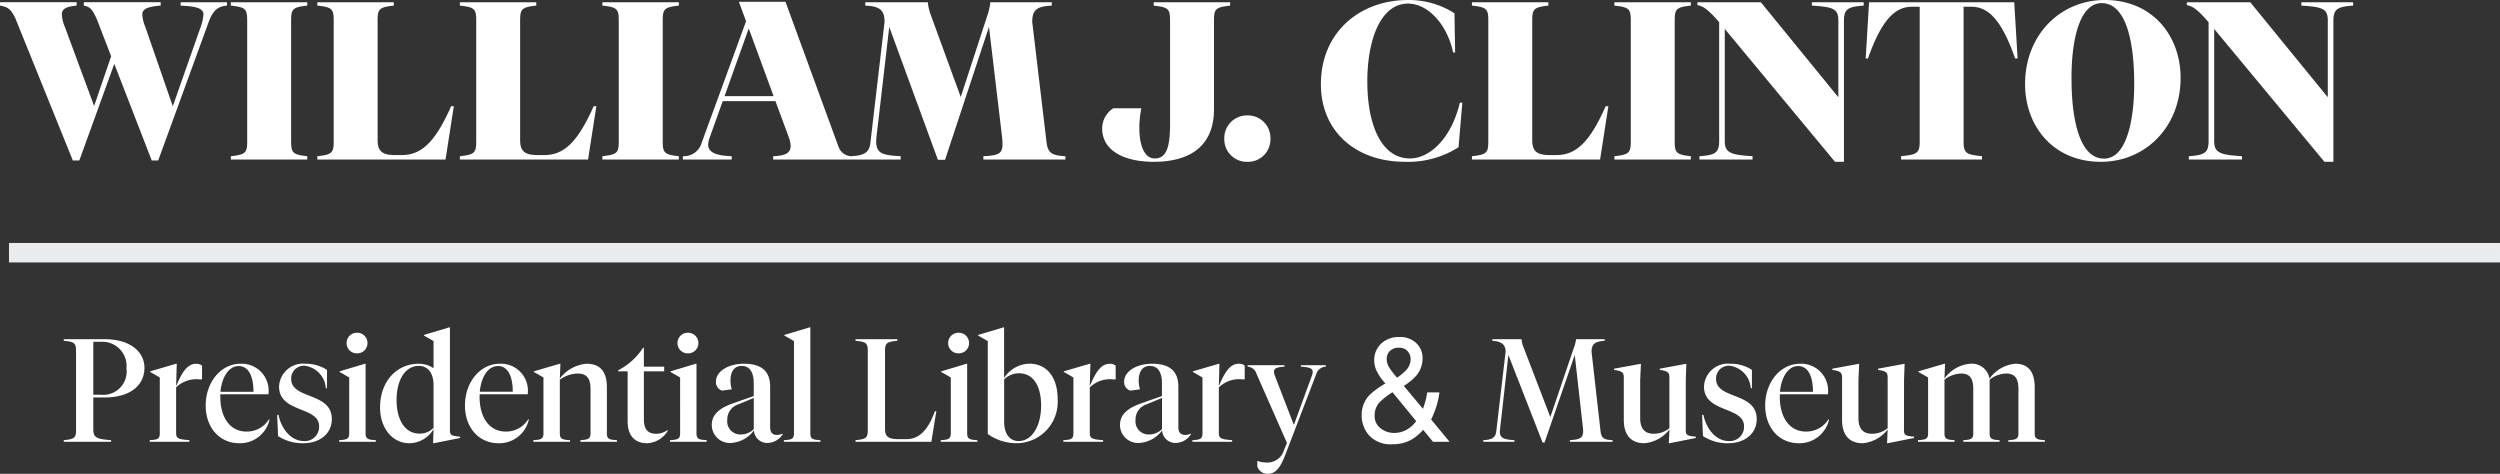
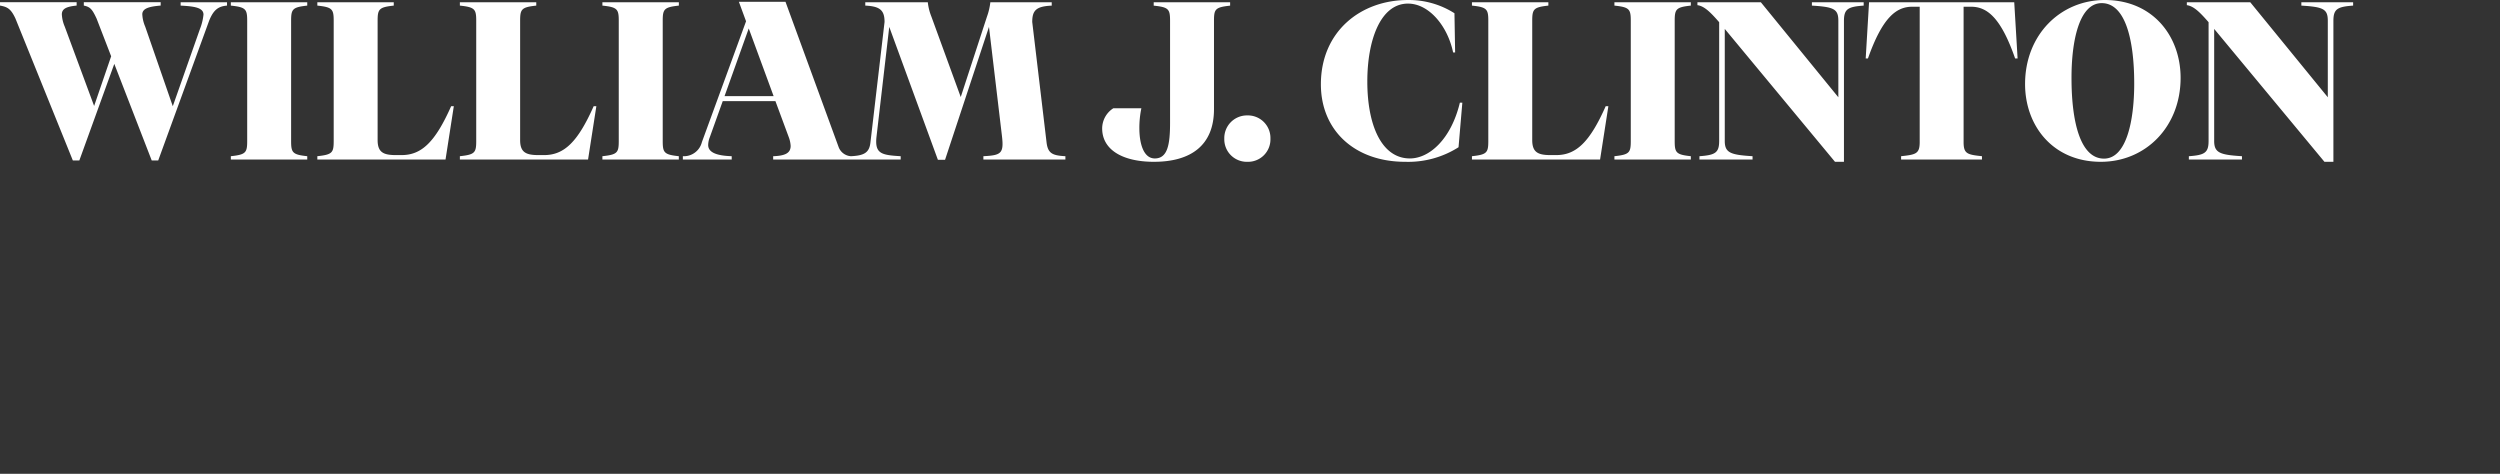
<svg xmlns="http://www.w3.org/2000/svg" width="256.574" height="48.625" viewBox="0 0 256.574 48.625">
  <rect x="0" y="0" width="256.574" height="48.625" fill="#333333" stroke="none" />
  <g transform="translate(0.115 -8.624)">
    <path d="M15.456.092h.667l5.221-14.329c.46-1.15.966-1.495,1.84-1.564v-.345H18.423v.345c1.311.069,2.346.184,2.346.92a5.534,5.534,0,0,1-.368,1.495L17.618-5.474l-2.829-8.165a3.616,3.616,0,0,1-.3-1.265c0-.621.736-.805,1.886-.9v-.345H8.487v.345c.644.138.851.345,1.311,1.334L11.293-10.6,9.545-5.5,6.532-13.639a3.616,3.616,0,0,1-.3-1.265c0-.621.575-.805,1.518-.9v-.345H-.115v.345c.782.138,1.127.345,1.587,1.334L7.36.092h.667l3.588-9.913ZM29.762-14.237c0-1.2.138-1.4,1.656-1.564v-.345H23.575v.345c1.541.161,1.679.368,1.679,1.564V-1.909c0,1.2-.138,1.4-1.679,1.564V0h7.843V-.345C29.9-.506,29.762-.713,29.762-1.909ZM45.609,0l.851-5.474h-.276C44.551-1.794,43.148-.46,41.1-.46h-.6C39.215-.46,38.64-.759,38.64-2V-14.237c0-1.2.138-1.4,1.656-1.564v-.345H32.453v.345c1.541.161,1.679.368,1.679,1.564V-1.909c0,1.2-.138,1.4-1.679,1.564V0ZM60.237,0l.851-5.474h-.276C59.179-1.794,57.776-.46,55.729-.46h-.6c-1.288,0-1.863-.3-1.863-1.541V-14.237c0-1.2.138-1.4,1.656-1.564v-.345H47.081v.345c1.541.161,1.679.368,1.679,1.564V-1.909c0,1.2-.138,1.4-1.679,1.564V0ZM67.9-14.237c0-1.2.138-1.4,1.656-1.564v-.345H61.709v.345c1.541.161,1.679.368,1.679,1.564V-1.909c0,1.2-.138,1.4-1.679,1.564V0h7.843V-.345C68.034-.506,67.9-.713,67.9-1.909ZM79.281-6.509H74.244l2.484-6.946ZM74.98-.345c-1.449-.046-2.415-.345-2.415-1.15a2.251,2.251,0,0,1,.161-.782L74.06-6h5.405l1.38,3.726a2.971,2.971,0,0,1,.184.874c0,.782-.644,1.012-1.794,1.058V0H87.4V-.345a1.445,1.445,0,0,1-1.449-.943L80.5-16.192H75.716l.736,2-4.531,12.4A1.906,1.906,0,0,1,69.966-.345V0H74.98Zm27.738-2.047c.207,1.771-.092,1.955-1.909,2.047V0h8.418V-.345c-1.311-.069-1.794-.276-1.932-1.4l-1.472-12.374c0-1.2.414-1.61,2-1.679v-.345h-6.3a6.43,6.43,0,0,1-.345,1.472L98.486-6.417l-3.013-8.257a5.528,5.528,0,0,1-.368-1.472H88.688v.345c1.518.069,1.978.483,1.978,1.679L89.217-1.748C89.1-.69,88.55-.414,87.239-.345V0h5.083V-.345C90.344-.46,89.654-.6,89.838-2.323l1.311-11.293L96.14.023h.736l4.508-13.639Zm17.25-11.845V-3.772c0,2.231-.253,3.657-1.564,3.657-1.127,0-1.587-1.449-1.587-3.128a9.8,9.8,0,0,1,.207-2.024h-2.875A2.468,2.468,0,0,0,113-3.2C113-.989,115.115.23,118.312.23c3.749,0,6.164-1.656,6.164-5.4v-9.062c0-1.2.115-1.4,1.656-1.564v-.345h-7.843v.345C119.83-15.64,119.968-15.433,119.968-14.237Zm5.566,12.1A2.309,2.309,0,0,0,127.9.23a2.3,2.3,0,0,0,2.369-2.369A2.315,2.315,0,0,0,127.9-4.531,2.328,2.328,0,0,0,125.534-2.139Zm18.86-13.869c2.116,0,4.048,2.254,4.623,5.014h.207l-.069-4.025a8.7,8.7,0,0,0-4.784-1.357c-4.853,0-8.924,3.243-8.924,8.648C135.447-2.99,138.92.23,144.1.23a9.627,9.627,0,0,0,5.474-1.495l.391-4.577h-.253c-.9,3.749-3.128,5.727-5.129,5.727-2.9,0-4.37-3.4-4.37-7.889C140.208-12.167,141.519-16.008,144.394-16.008ZM164.1,0l.851-5.474h-.276C163.047-1.794,161.644-.46,159.6-.46H159c-1.288,0-1.863-.3-1.863-1.541V-14.237c0-1.2.138-1.4,1.656-1.564v-.345h-7.843v.345c1.541.161,1.679.368,1.679,1.564V-1.909c0,1.2-.138,1.4-1.679,1.564V0Zm7.659-14.237c0-1.2.138-1.4,1.656-1.564v-.345h-7.843v.345c1.541.161,1.679.368,1.679,1.564V-1.909c0,1.2-.138,1.4-1.679,1.564V0h7.843V-.345c-1.518-.161-1.656-.368-1.656-1.564ZM189.129.23V-14.237c0-1.219.414-1.449,2.024-1.564v-.345H185.84v.345c2.254.138,2.714.345,2.714,1.564v7.843L180.6-16.146h-6.509v.3c.69.092,1.311.69,2.231,1.748v12.19c0,1.219-.414,1.449-2.024,1.564V0h5.451V-.345c-2.254-.138-2.852-.345-2.852-1.564v-11.5L188.209.23Zm2.576-16.376-.345,5.773h.23c1.495-4.232,2.921-5.313,4.554-5.313h.759V-1.794c0,1.2-.391,1.288-1.909,1.449V0h8.3V-.345c-1.518-.161-1.886-.253-1.886-1.449V-15.686h.759c1.633,0,3.059,1.081,4.531,5.313h.253l-.345-5.773Zm24.2-.23c-4.554,0-8.188,3.565-8.188,8.625,0,4.278,2.852,7.981,7.774,7.981,4.577,0,8.188-3.565,8.188-8.625C223.675-12.673,220.823-16.376,215.9-16.376Zm-.322.322c2.415,0,3.335,3.726,3.335,8.257,0,3.772-.782,7.7-3.1,7.7-2.415,0-3.335-3.726-3.335-8.257C212.474-12.121,213.256-16.054,215.579-16.054ZM239.361.23V-14.237c0-1.219.414-1.449,2.024-1.564v-.345h-5.313v.345c2.254.138,2.714.345,2.714,1.564v7.843l-7.958-9.752h-6.509v.3c.69.092,1.311.69,2.231,1.748v12.19c0,1.219-.414,1.449-2.024,1.564V0h5.451V-.345c-2.254-.138-2.852-.345-2.852-1.564v-11.5L238.441.23Z" transform="translate(0 25)" fill="#fff" />
-     <path d="M2.268,41.58H255.919" transform="translate(-0.461 -7.021)" fill="none" stroke="#ebecee" stroke-linecap="square" stroke-width="2" fill-rule="evenodd" />
-     <path d="M.405-10.53v.165c1.08.1,1.26.225,1.26,1.05v8.1c0,.825-.18.945-1.26,1.05V0h4.86V-.165c-1.485-.12-1.83-.24-1.83-1.125V-4.545H4.56c2.67,0,4.125-1.245,4.125-3.06,0-1.575-1.395-2.925-4.11-2.925Zm3.03.27H4.2A2.484,2.484,0,0,1,6.84-7.545,2.4,2.4,0,0,1,4.2-4.83H3.435Zm8.5,4.545L12-8.01h-.06l-2.67.78v.06l.99.57V-.855c0,.585-.285.645-1.035.69V0H13.3V-.165c-.99-.09-1.365-.12-1.365-.705V-5.58A2.951,2.951,0,0,1,14.355-6.4h.24v-1.41a.89.89,0,0,0-.6-.195C13.095-8.01,12.555-7.17,11.94-5.715ZM21.525-2.28l-.06-.03A2.654,2.654,0,0,1,19.14-1.05c-1.59,0-2.67-1.335-2.67-3.585v-.24h4.95v-.12A2.767,2.767,0,0,0,18.54-8.01c-1.98,0-3.57,1.86-3.57,4.29,0,2.19,1.35,3.87,3.465,3.87A3.109,3.109,0,0,0,21.525-2.28Zm-3.18-5.49c1.1,0,1.53,1.17,1.53,2.64h-3.39C16.62-6.57,17.3-7.77,18.345-7.77ZM24.975.15c1.695,0,2.94-.975,2.94-2.475,0-2.805-4.17-1.995-4.17-4.125A1.3,1.3,0,0,1,25.14-7.8,2.486,2.486,0,0,1,27.3-5.49h.12V-7.38a3.978,3.978,0,0,0-2.2-.63A2.462,2.462,0,0,0,22.5-5.67c0,2.73,4.11,2.01,4.11,4.08A1.46,1.46,0,0,1,25.05-.075c-1.26,0-2.28-1.14-2.61-2.685h-.135L22.4-.585A4.606,4.606,0,0,0,24.975.15Zm5.52-9.225a1.051,1.051,0,0,0,1.08-1.05,1.054,1.054,0,0,0-1.08-1.065,1.05,1.05,0,0,0-1.065,1.065A1.047,1.047,0,0,0,30.495-9.075ZM31.38-8.01h-.06l-2.61.78v.06l.99.57V-.855c0,.585-.285.645-1.035.69V0H32.43V-.165c-.75-.045-1.05-.1-1.05-.69ZM38.37.15l2.715-.54V-.525c-.99-.075-1.05-.2-1.05-.735V-11.745h-.06l-2.61.78v.06l.99.57v2.79A2.63,2.63,0,0,0,36.84-8.01c-2.325,0-3.975,1.875-3.975,4.485,0,2.1,1.245,3.675,3.015,3.675A2.913,2.913,0,0,0,38.355-1.3L38.31.15ZM36.84-7.785c.915,0,1.515.69,1.515,1.995v4.35a1.9,1.9,0,0,1-1.44.6c-1.59,0-2.355-1.56-2.355-3.435C34.56-6.3,35.415-7.785,36.84-7.785Zm11.295,5.5-.06-.03A2.654,2.654,0,0,1,45.75-1.05c-1.59,0-2.67-1.335-2.67-3.585v-.24h4.95v-.12A2.767,2.767,0,0,0,45.15-8.01c-1.98,0-3.57,1.86-3.57,4.29,0,2.19,1.35,3.87,3.465,3.87A3.109,3.109,0,0,0,48.135-2.28Zm-3.18-5.49c1.095,0,1.53,1.17,1.53,2.64H43.1C43.23-6.57,43.9-7.77,44.955-7.77Zm9.51,6.915c0,.585-.285.645-1.035.69V0h3.75V-.165c-.75-.045-1.035-.1-1.035-.69v-4.74c0-1.575-.675-2.415-2.07-2.415a3.858,3.858,0,0,0-2.76,1.515l.06-1.515h-.06l-2.67.78v.06l.99.57V-.855c0,.585-.285.645-1.035.69V0h3.765V-.165c-.75-.045-1.05-.1-1.05-.69v-5.52a3.208,3.208,0,0,1,1.83-.63c.915,0,1.32.48,1.32,1.575Zm5.475-8.8h-.075A6.678,6.678,0,0,1,57.3-7.335v.105h.975V-2.1c0,1.6.855,2.25,2,2.25A2.6,2.6,0,0,0,62.4-1.14l-.045-.06a1.92,1.92,0,0,1-1.185.375c-.795,0-1.23-.45-1.23-1.47V-7.23h2.085v-.48H59.94Zm4.515.585a1.051,1.051,0,0,0,1.08-1.05,1.054,1.054,0,0,0-1.08-1.065,1.05,1.05,0,0,0-1.065,1.065A1.047,1.047,0,0,0,64.455-9.075ZM65.34-8.01h-.06l-2.61.78v.06l.99.57V-.855c0,.585-.285.645-1.035.69V0H66.39V-.165c-.75-.045-1.05-.1-1.05-.69ZM72.9-5.64c0-1.65-.93-2.37-2.7-2.37-1.515,0-2.865.72-2.865,1.86a.911.911,0,0,0,.63.9l1-.135a2.708,2.708,0,0,1-.135-.915c0-.855.36-1.485,1.14-1.485.9,0,1.245.75,1.245,1.77v1.32l-2.13.75c-1.245.435-2.175,1.065-2.175,2.205A1.849,1.849,0,0,0,68.88.12a3.152,3.152,0,0,0,2.355-1.29A1.357,1.357,0,0,0,72.615.12a1.881,1.881,0,0,0,1.575-.9l-.03-.06a1.185,1.185,0,0,1-.57.135c-.435,0-.69-.24-.69-.8ZM69.855-.75A1.339,1.339,0,0,1,68.5-2.235a1.635,1.635,0,0,1,1.17-1.62L71.22-4.5v3.2A1.853,1.853,0,0,1,69.855-.75Zm7.17-10.995h-.06l-2.61.78v.06l.99.57v9.48c0,.585-.285.645-1.035.69V0h3.75V-.165c-.75-.045-1.035-.1-1.035-.69ZM89.445,0l.51-3.135h-.15C89.04-.99,88.035-.27,86.895-.27H86.1c-.99,0-1.41-.21-1.41-1.02V-9.315c0-.825.18-.945,1.26-1.05v-.165H81.66v.165c1.08.1,1.26.225,1.26,1.05v8.1c0,.825-.18.945-1.26,1.05V0Zm2.79-9.075a1.051,1.051,0,0,0,1.08-1.05,1.054,1.054,0,0,0-1.08-1.065,1.05,1.05,0,0,0-1.065,1.065A1.047,1.047,0,0,0,92.235-9.075ZM93.12-8.01h-.06l-2.61.78v.06l.99.57V-.855c0,.585-.285.645-1.035.69V0H94.17V-.165c-.75-.045-1.05-.1-1.05-.69Zm2.115-2.325V-.8a5.055,5.055,0,0,0,3.12.945,4.247,4.247,0,0,0,4.05-4.545c0-2.175-1.08-3.615-2.895-3.615a3.178,3.178,0,0,0-2.6,1.47v-5.2h-.06l-2.61.78v.06ZM98.4-.075c-.885,0-1.485-.69-1.485-1.995V-6.4a2.118,2.118,0,0,1,1.515-.63c1.575,0,2.28,1.44,2.28,3.315C100.71-1.68,99.81-.075,98.4-.075Zm7.305-5.64.06-2.295h-.06l-2.67.78v.06l.99.57V-.855c0,.585-.285.645-1.035.69V0h4.08V-.165c-.99-.09-1.365-.12-1.365-.705V-5.58A2.951,2.951,0,0,1,108.12-6.4h.24v-1.41a.89.89,0,0,0-.6-.195C106.86-8.01,106.32-7.17,105.705-5.715Zm9.09.075c0-1.65-.93-2.37-2.7-2.37-1.515,0-2.865.72-2.865,1.86a.911.911,0,0,0,.63.9l1-.135a2.708,2.708,0,0,1-.135-.915c0-.855.36-1.485,1.14-1.485.9,0,1.245.75,1.245,1.77v1.32l-2.13.75c-1.245.435-2.175,1.065-2.175,2.205A1.849,1.849,0,0,0,110.775.12a3.152,3.152,0,0,0,2.355-1.29A1.357,1.357,0,0,0,114.51.12a1.881,1.881,0,0,0,1.575-.9l-.03-.06a1.185,1.185,0,0,1-.57.135c-.435,0-.69-.24-.69-.8ZM111.75-.75a1.339,1.339,0,0,1-1.35-1.485,1.635,1.635,0,0,1,1.17-1.62l1.545-.645v3.2A1.853,1.853,0,0,1,111.75-.75Zm7.2-4.965.06-2.295h-.06l-2.67.78v.06l.99.57V-.855c0,.585-.285.645-1.035.69V0h4.08V-.165c-.99-.09-1.365-.12-1.365-.705V-5.58a2.951,2.951,0,0,1,2.415-.825h.24v-1.41a.89.89,0,0,0-.6-.195C120.105-8.01,119.565-7.17,118.95-5.715ZM125.94.12l-.3.72a1.767,1.767,0,0,1-1.785,1.29,3.083,3.083,0,0,1-.96-.165V2.52a1.085,1.085,0,0,0,1.065.765c.825,0,1.29-.63,1.77-1.845l3.21-8.37a1.076,1.076,0,0,1,.99-.78v-.15h-2.565v.15c.78.045,1.215.15,1.215.51a1.2,1.2,0,0,1-.1.465l-1.83,5.01-1.95-5.055a1.246,1.246,0,0,1-.09-.42c0-.345.33-.465,1.08-.51v-.15H121.9v.15a1.014,1.014,0,0,1,.915.735Zm11.3-6.7a5.575,5.575,0,0,0,.959-.8,1.648,1.648,0,0,0,.432-1.106,1.174,1.174,0,0,0-.315-.82,1.1,1.1,0,0,0-.85-.344,1.193,1.193,0,0,0-1.128.542,1.192,1.192,0,0,0-.161.608,1.645,1.645,0,0,0,.245.857A7.925,7.925,0,0,0,137.245-6.577Zm-.337,5.669a2.547,2.547,0,0,0,1.4-.374,3.055,3.055,0,0,0,.9-.835l-2.432-2.966a7.4,7.4,0,0,0-1.348,1.055,1.957,1.957,0,0,0-.483,1.34,1.539,1.539,0,0,0,.626,1.318A2.213,2.213,0,0,0,136.908-.908Zm-.864-5.076a5.529,5.529,0,0,1-.912-1.318,2.6,2.6,0,0,1-.231-1.033,2.307,2.307,0,0,1,.7-1.725,2.582,2.582,0,0,1,1.882-.685,2.35,2.35,0,0,1,1.75.637,2.091,2.091,0,0,1,.63,1.523,2.728,2.728,0,0,1-.652,1.809,6.135,6.135,0,0,1-1.274,1.047L139.9-3.384q.2-.586.275-.875a8.245,8.245,0,0,0,.157-.809h1.252a8,8,0,0,1-.5,1.981q-.374.948-.374.765L142.628,0h-1.7l-1.011-1.23a5.289,5.289,0,0,1-1.1.952,3.8,3.8,0,0,1-2.007.527,3.018,3.018,0,0,1-2.439-.9,3.083,3.083,0,0,1-.762-2.04,2.938,2.938,0,0,1,.74-2.043A8.107,8.107,0,0,1,136.044-5.984Zm20.271,4.5c.12,1.065-.15,1.245-1.335,1.32V0h4.38V-.165c-.885-.045-1.14-.2-1.23-.9L157.2-9.24c0-.72.27-1.065,1.35-1.125v-.165h-2.94a3.653,3.653,0,0,1-.225.885l-2.415,7.11-2.73-7.11a3.074,3.074,0,0,1-.225-.885h-3v.165c.96.06,1.365.4,1.365,1.125l-.96,8.175c-.075.69-.5.855-1.335.9V0h3.2V-.165C148.065-.24,147.7-.42,147.81-1.29l.855-7.62,3.51,8.985h.2l3.1-8.985Zm10.56-4.86.06-1.65h-.06L164.2-7.5v.12c.885.135.99.285.99.825v5.16a2.505,2.505,0,0,1-1.6.57c-.99,0-1.4-.585-1.4-1.62v-3.84l.075-1.71h-.06l-2.7.495v.12c.885.135,1.005.285,1.005.825v4.32c0,1.65.855,2.385,2.1,2.385a3.638,3.638,0,0,0,2.58-1.41l-.06,1.41h.06l2.715-.54V-.525c-.975-.075-1.035-.2-1.035-.735ZM171.21.15c1.7,0,2.94-.975,2.94-2.475,0-2.805-4.17-1.995-4.17-4.125a1.3,1.3,0,0,1,1.4-1.35,2.486,2.486,0,0,1,2.16,2.31h.12V-7.38a3.978,3.978,0,0,0-2.205-.63,2.462,2.462,0,0,0-2.715,2.34c0,2.73,4.11,2.01,4.11,4.08a1.46,1.46,0,0,1-1.56,1.515c-1.26,0-2.28-1.14-2.61-2.685h-.135l.09,2.175A4.607,4.607,0,0,0,171.21.15Zm10.365-2.43-.06-.03a2.654,2.654,0,0,1-2.325,1.26c-1.59,0-2.67-1.335-2.67-3.585v-.24h4.95v-.12a2.767,2.767,0,0,0-2.88-3.015c-1.98,0-3.57,1.86-3.57,4.29,0,2.19,1.35,3.87,3.465,3.87A3.109,3.109,0,0,0,181.575-2.28Zm-3.18-5.49c1.1,0,1.53,1.17,1.53,2.64h-3.39C176.67-6.57,177.345-7.77,178.395-7.77ZM189.27-6.345l.06-1.65h-.06L186.6-7.5v.12c.885.135.99.285.99.825v5.16a2.505,2.505,0,0,1-1.6.57c-.99,0-1.4-.585-1.4-1.62v-3.84l.075-1.71h-.06l-2.7.495v.12c.885.135,1.005.285,1.005.825v4.32c0,1.65.855,2.385,2.1,2.385a3.638,3.638,0,0,0,2.58-1.41L187.53.15h.06L190.3-.39V-.525c-.975-.075-1.035-.2-1.035-.735Zm13.41,5.49v-4.74c0-1.575-.645-2.415-2-2.415a3.677,3.677,0,0,0-2.64,1.53,1.83,1.83,0,0,0-1.98-1.53,3.633,3.633,0,0,0-2.64,1.515l.06-1.515h-.06l-2.67.78v.06l.99.57V-.855c0,.585-.285.645-1.035.69V0h3.75V-.165c-.75-.045-1.035-.1-1.035-.69v-5.52a2.888,2.888,0,0,1,1.71-.63c.87,0,1.245.48,1.245,1.575V-.855c0,.585-.27.645-1.02.69V0h3.72V-.165c-.75-.045-1.02-.1-1.02-.69v-5.52a2.852,2.852,0,0,1,1.71-.63c.855,0,1.245.48,1.245,1.575V-.855c0,.585-.285.645-1.035.69V0h3.75V-.165C202.98-.21,202.68-.27,202.68-.855Z" transform="translate(6.025 53.964)" fill="#fff" />
  </g>
</svg>